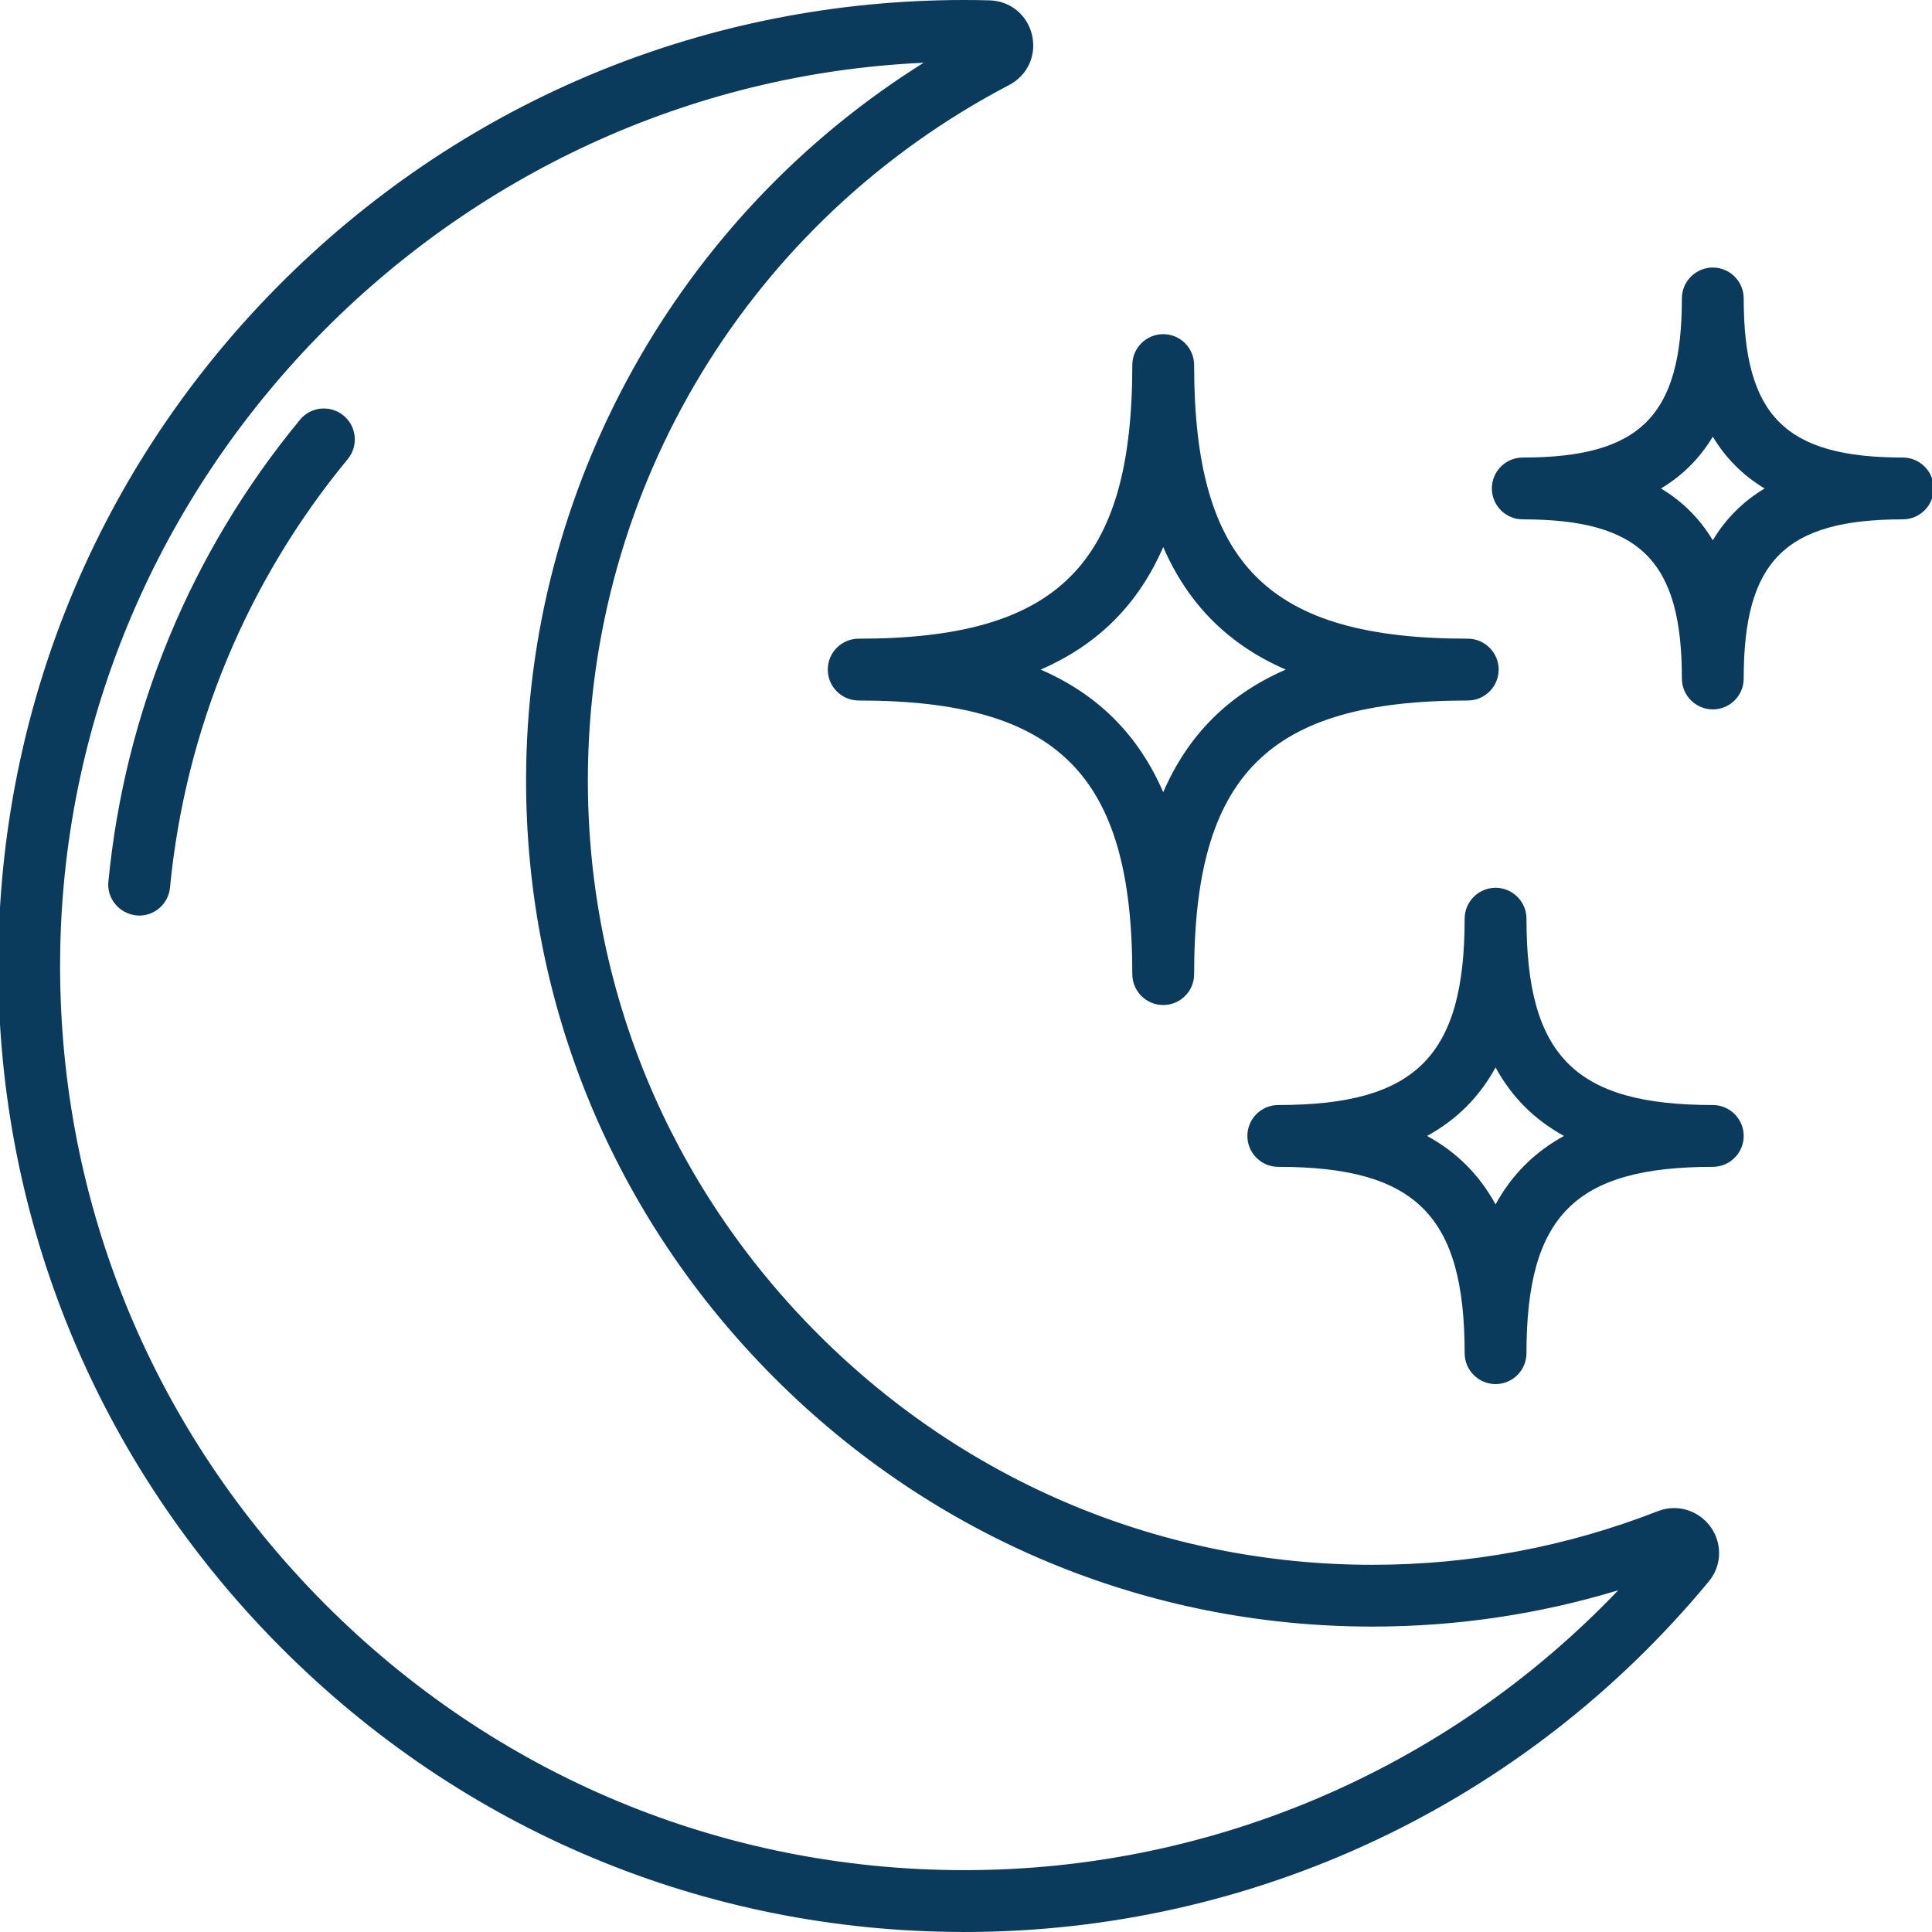
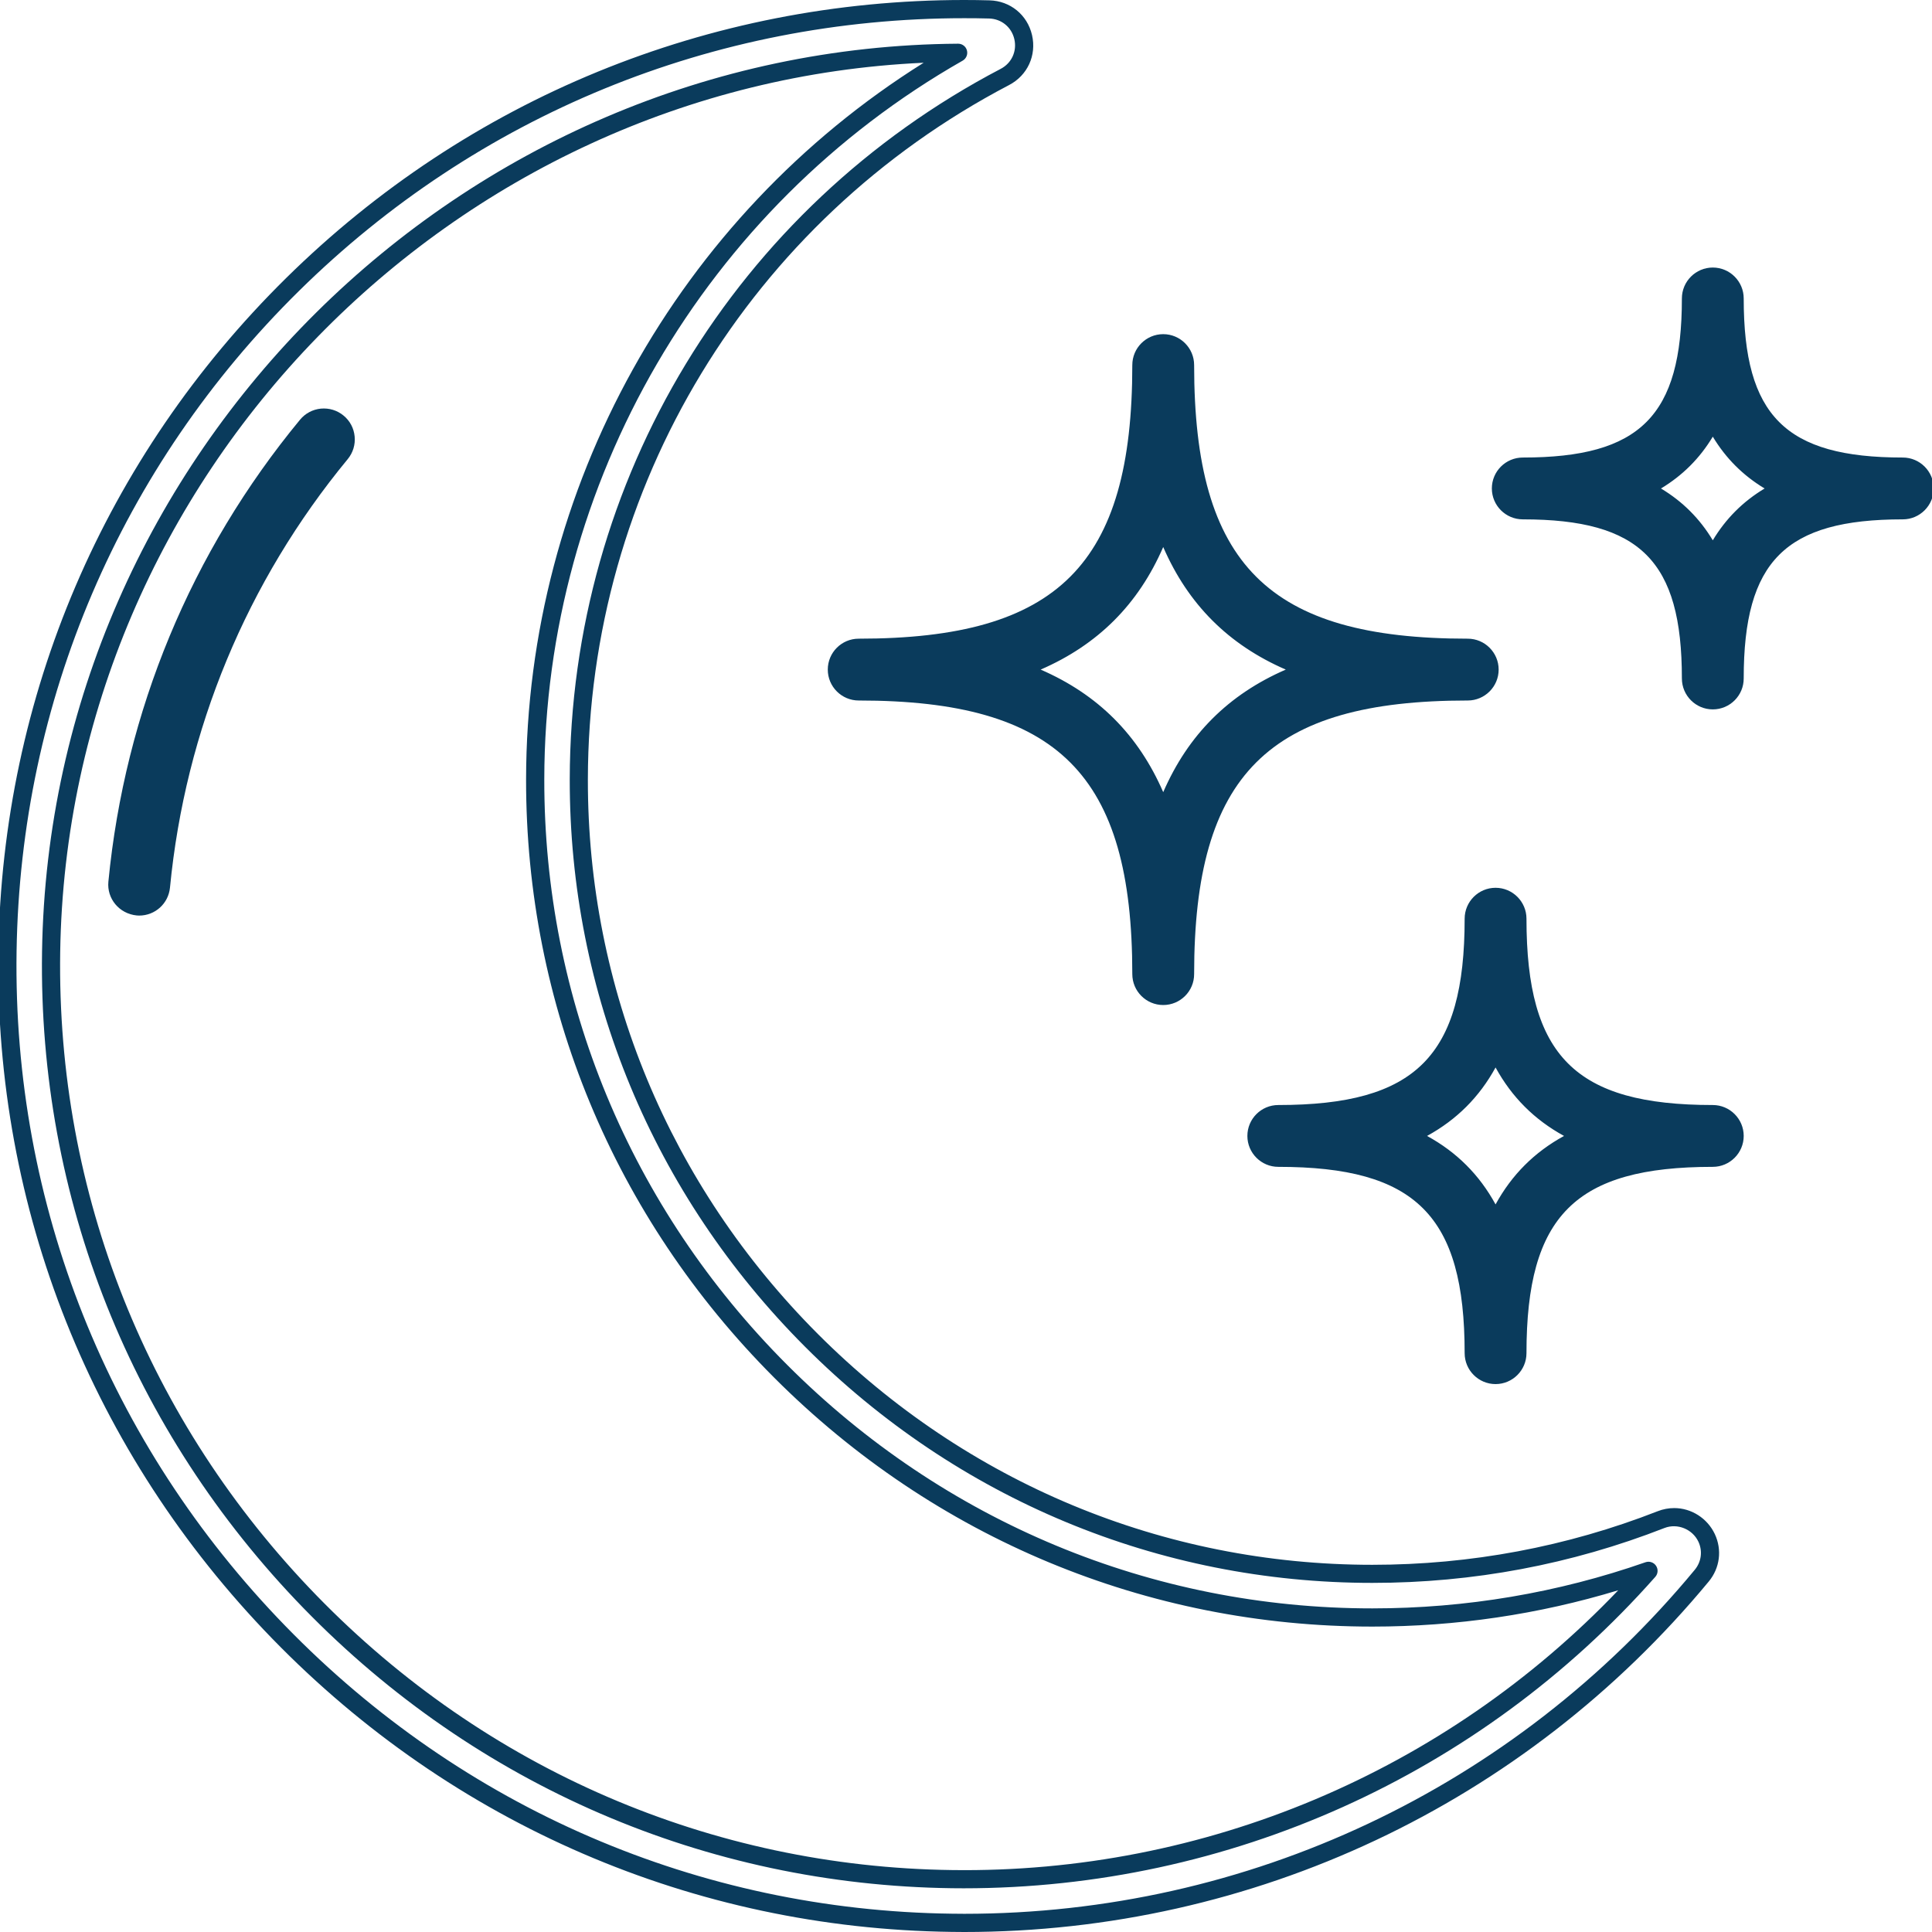
<svg xmlns="http://www.w3.org/2000/svg" xml:space="preserve" style="enable-background:new 0 0 500 500;" viewBox="0 0 500 500" y="0px" x="0px" id="Layer_1">
  <style type="text/css">	.st0{fill:#010101;}	.st1{clip-path:url(#SVGID_00000161605104562347325680000012110578465214940822_);}	.st2{fill:none;stroke:#010101;stroke-width:20;stroke-linecap:round;stroke-linejoin:round;stroke-miterlimit:13.333;}	.st3{clip-path:url(#SVGID_00000142147136409460375600000005807960086199188405_);}	.st4{clip-path:url(#SVGID_00000041991749799786177180000007127538958014752439_);}	.st5{clip-path:url(#SVGID_00000043423895368492141570000015425051659422384534_);}	.st6{clip-path:url(#SVGID_00000047758011566285027340000004763600652386726289_);}	.st7{fill:#203C57;}	.st8{fill:none;stroke:#010101;stroke-width:7;stroke-linecap:round;stroke-linejoin:round;stroke-miterlimit:13.333;}	.st9{fill:none;stroke:#010101;stroke-width:7;stroke-linecap:round;stroke-miterlimit:13.333;}	.st10{fill:none;}	.st11{fill:none;stroke:#203C57;stroke-width:7;stroke-linecap:round;stroke-linejoin:round;stroke-miterlimit:10;}	.st12{fill:#203C57;stroke:#203C57;stroke-width:3;stroke-linecap:round;stroke-linejoin:round;stroke-miterlimit:10;}	.st13{fill:#203C57;stroke:#203C57;stroke-miterlimit:10;}	.st14{fill:#0A3B5C;}</style>
  <g>
    <g>
      <g>
        <g>
-           <path d="M249.54,497.65c-1.09,0-2.2-0.01-3.3-0.03c-65.97-0.86-127.79-27.54-174.05-75.13     C25.88,374.85,0.93,312.24,1.93,246.17C2.92,180.83,29.12,119.55,75.7,73.64C122.32,27.67,184.06,2.35,249.54,2.35     c2.17,0,4.33,0.03,6.48,0.09c4.29,0.11,7.81,2.99,8.78,7.17c0.97,4.18-0.93,8.32-4.73,10.31     C192.15,55.46,149.9,125.12,149.8,201.7c-0.07,54.67,21.32,106.24,60.22,145.2c38.91,38.96,90.45,60.41,145.12,60.41     c25.78,0,50.92-4.72,74.74-14.04c1.11-0.43,2.25-0.65,3.41-0.65c3.55,0,6.83,2.11,8.37,5.37c1.53,3.25,1.05,7-1.26,9.79     C393.15,464.89,323.58,497.65,249.54,497.65 M247.96,13.66C120.32,14.52,15.17,118.57,13.23,246.34     c-0.96,63.04,22.86,122.8,67.07,168.27c44.16,45.42,103.15,70.89,166.09,71.71c69.26,0.88,134.59-28.18,180.22-79.79     c-22.92,8.01-46.92,12.08-71.47,12.08c-57.7,0-112.07-22.63-153.11-63.72c-41.04-41.1-63.61-95.51-63.54-153.21     C138.6,123.5,180.34,52.17,247.96,13.66z" class="st14" />
          <path d="M249.54,500c-1.1,0-2.22-0.01-3.33-0.03c-66.6-0.87-129-27.8-175.7-75.84     c-46.75-48.09-71.94-111.31-70.93-178c1-65.97,27.45-127.82,74.47-174.17C121.12,25.56,183.44,0,249.54,0     c2.19,0,4.37,0.03,6.54,0.09c5.37,0.14,9.8,3.75,11.01,8.99c1.21,5.24-1.17,10.44-5.94,12.93     c-67.14,35.14-108.91,104-109.01,179.7c-0.07,54.05,21.08,105.02,59.54,143.54c38.47,38.51,89.41,59.72,143.46,59.72     c25.49,0,50.35-4.67,73.88-13.87c1.38-0.54,2.82-0.81,4.27-0.81c4.45,0,8.57,2.64,10.5,6.72c1.92,4.09,1.32,8.8-1.57,12.29     C394.51,466.93,324.28,500,249.54,500z M249.54,4.71c-64.86,0-126.01,25.07-172.19,70.61C31.22,120.79,5.27,181.48,4.29,246.2     c-1,65.43,23.72,127.46,69.6,174.64c45.82,47.14,107.05,73.57,172.39,74.42c1.09,0.02,2.19,0.03,3.27,0.03     c73.33,0,142.24-32.44,189.05-89.02c1.72-2.08,2.08-4.87,0.94-7.29c-1.53-3.24-5.43-4.84-8.79-3.53     c-24.09,9.42-49.52,14.2-75.6,14.2c-55.3,0-107.43-21.7-146.79-61.1c-39.35-39.4-60.98-91.56-60.91-146.87     c0.1-77.46,42.84-147.91,111.53-183.86c2.84-1.48,4.25-4.57,3.53-7.69c-0.72-3.11-3.35-5.26-6.55-5.34     C253.83,4.73,251.69,4.71,249.54,4.71z M249.41,488.69c-1.02,0-2.03,0-3.05-0.02c-63.58-0.83-123.15-26.55-167.75-72.42     c-44.64-45.93-68.7-106.28-67.73-169.94c1.95-128.71,108.3-234.13,237.07-235c0.01,0,0.01,0,0.02,0c1.06,0,2,0.71,2.27,1.74     c0.28,1.03-0.18,2.12-1.11,2.65c-66.69,37.98-108.18,109.24-108.27,185.98c-0.07,57.07,22.25,110.89,62.85,151.54     c40.6,40.65,94.39,63.03,151.45,63.03c24.24,0,48.02-4.02,70.69-11.94c1.01-0.35,2.13,0.02,2.73,0.91     c0.6,0.89,0.52,2.07-0.19,2.87C382.99,459.42,317.91,488.69,249.41,488.69z M239.04,16.24     C116.86,21.77,17.45,123.2,15.58,246.38c-0.95,62.4,22.63,121.57,66.4,166.59c43.72,44.97,102.12,70.19,164.44,71     c65.27,0.91,127.57-25.46,172.38-72.41c-20.56,6.24-41.93,9.4-63.65,9.4c-58.32,0-113.29-22.87-154.78-64.41     c-41.49-41.54-64.3-96.55-64.22-154.87C136.24,126.27,175.44,56.04,239.04,16.24z" class="st14" />
        </g>
      </g>
      <g>
        <g>
          <path d="M36.02,234.6c-0.18,0-0.37-0.01-0.55-0.03c-3.11-0.3-5.38-3.07-5.08-6.17     c4.23-43.59,21.19-84.49,49.06-118.27c1.98-2.41,5.54-2.75,7.95-0.76c2.41,1.98,2.75,5.54,0.76,7.95     c-26.43,32.04-42.52,70.82-46.52,112.17C41.35,232.41,38.9,234.6,36.02,234.6" class="st14" />
          <path d="M36.02,236.95c-0.21,0-0.41-0.01-0.62-0.03c-4.55-0.44-7.78-4.36-7.35-8.75     c4.27-44.07,21.42-85.41,49.59-119.54c1.36-1.65,3.28-2.67,5.41-2.88c2.12-0.19,4.21,0.43,5.86,1.8     c1.65,1.35,2.67,3.27,2.87,5.4c0.21,2.13-0.43,4.21-1.79,5.87c-26.13,31.67-42.04,70.02-46,110.9     C43.58,233.84,40.15,236.95,36.02,236.95z M83.81,110.43c-0.11,0-0.21,0.01-0.32,0.02c-0.88,0.09-1.67,0.5-2.22,1.18     c-27.57,33.41-44.35,73.87-48.54,117c-0.17,1.81,1.16,3.42,2.97,3.6l0.32,0.01c1.7,0,3.11-1.28,3.28-2.98     c4.05-41.81,20.32-81.04,47.05-113.44c0.56-0.68,0.83-1.54,0.74-2.42c-0.08-0.87-0.5-1.66-1.18-2.22     C85.31,110.69,84.57,110.43,83.81,110.43z" class="st14" />
        </g>
        <g>
          <path d="M301.04,257.75c-3.12,0-5.65-2.53-5.65-5.65c0-52.65-20.52-73.16-73.17-73.16c-3.12,0-5.65-2.53-5.65-5.65     c0-3.12,2.53-5.65,5.65-5.65c52.65,0,73.17-20.52,73.17-73.17c0-3.12,2.53-5.65,5.65-5.65c3.12,0,5.65,2.53,5.65,5.65     c0,52.65,20.51,73.17,73.16,73.17c3.12,0,5.65,2.53,5.65,5.65c0,3.12-2.53,5.65-5.65,5.65c-52.65,0-73.16,20.51-73.16,73.16     C306.69,255.22,304.16,257.75,301.04,257.75 M262.8,173.29c19.21,6.57,31.67,19.03,38.24,38.24     c6.56-19.22,19.03-31.68,38.24-38.24c-19.21-6.57-31.68-19.03-38.24-38.24C294.47,154.26,282.01,166.72,262.8,173.29z" class="st14" />
          <path d="M301.04,260.1c-4.41,0-8-3.59-8-8c0-51.62-19.19-70.81-70.81-70.81c-4.41,0-8-3.59-8-8c0-4.42,3.59-8,8-8     c51.62,0,70.81-19.19,70.81-70.81c0-4.42,3.59-8,8-8c4.41,0,8,3.59,8,8c0,51.62,19.19,70.81,70.81,70.81c4.41,0,8,3.59,8,8     c0,4.41-3.59,8-8,8c-51.62,0-70.81,19.19-70.81,70.81C309.05,256.51,305.46,260.1,301.04,260.1z M301.04,91.18     c-1.82,0-3.3,1.48-3.3,3.3c0,53.64-21.88,75.52-75.52,75.52c-1.82,0-3.3,1.48-3.3,3.3s1.48,3.3,3.3,3.3     c53.64,0,75.52,21.88,75.52,75.51c0,1.82,1.48,3.3,3.3,3.3c1.82,0,3.3-1.48,3.3-3.3c0-53.64,21.88-75.51,75.51-75.51     c1.82,0,3.3-1.48,3.3-3.3s-1.48-3.3-3.3-3.3c-53.64,0-75.51-21.88-75.51-75.52C304.34,92.66,302.86,91.18,301.04,91.18z      M301.04,213.89c-1.01,0-1.9-0.64-2.23-1.59c-6.31-18.45-18.34-30.48-36.78-36.78c-0.95-0.33-1.59-1.22-1.59-2.23     s0.64-1.9,1.59-2.23c18.44-6.3,30.47-18.34,36.78-36.78c0.33-0.95,1.22-1.59,2.23-1.59c0,0,0,0,0,0c1.01,0,1.9,0.64,2.23,1.59     c6.3,18.44,18.33,30.47,36.78,36.78c0.95,0.33,1.59,1.22,1.59,2.23s-0.64,1.9-1.59,2.23c-18.45,6.3-30.48,18.33-36.77,36.78     C302.95,213.24,302.05,213.89,301.04,213.89z M269.32,173.29c14.83,6.44,25.27,16.88,31.72,31.72     c6.44-14.83,16.88-25.28,31.72-31.72c-14.83-6.44-25.28-16.89-31.72-31.72C294.6,156.4,284.15,166.85,269.32,173.29z" class="st14" />
        </g>
        <g>
          <path d="M387.05,355.85c-3.12,0-5.65-2.53-5.65-5.65c0-36.87-13.71-50.57-50.58-50.57c-3.12,0-5.64-2.53-5.64-5.65     c0-3.12,2.53-5.65,5.64-5.65c36.87,0,50.58-13.71,50.58-50.57c0-3.12,2.53-5.65,5.65-5.65c3.12,0,5.65,2.53,5.65,5.65     c0,36.87,13.71,50.57,50.57,50.57c3.12,0,5.65,2.53,5.65,5.65c0,3.12-2.53,5.65-5.65,5.65c-36.87,0-50.57,13.71-50.57,50.57     C392.7,353.32,390.17,355.85,387.05,355.85 M363.95,293.98c10.82,4.66,18.44,12.28,23.1,23.1c4.66-10.82,12.28-18.44,23.1-23.1     c-10.82-4.66-18.44-12.28-23.1-23.1C382.39,281.7,374.77,289.31,363.95,293.98z" class="st14" />
          <path d="M387.05,358.2c-4.41,0-8-3.59-8-8c0-35.6-12.62-48.22-48.23-48.22c-4.41,0-8-3.59-8-8c0-4.42,3.59-8,8-8     c35.61,0,48.23-12.62,48.23-48.22c0-4.41,3.59-8,8-8s8,3.59,8,8c0,35.6,12.62,48.22,48.22,48.22c4.41,0,8,3.59,8,8     c0,4.41-3.59,8-8,8c-35.6,0-48.22,12.62-48.22,48.22C395.05,354.61,391.46,358.2,387.05,358.2z M387.05,234.46     c-1.82,0-3.3,1.48-3.3,3.3c0,38.09-14.84,52.93-52.93,52.93c-1.81,0-3.29,1.48-3.29,3.3c0,1.82,1.48,3.3,3.29,3.3     c38.09,0,52.93,14.84,52.93,52.93c0,1.82,1.48,3.3,3.3,3.3c1.82,0,3.3-1.48,3.3-3.3c0-38.09,14.84-52.93,52.93-52.93     c1.82,0,3.3-1.48,3.3-3.3c0-1.82-1.48-3.3-3.3-3.3c-38.09,0-52.93-14.84-52.93-52.93C390.35,235.94,388.87,234.46,387.05,234.46     z M387.05,319.43c-0.94,0-1.79-0.56-2.16-1.42c-4.43-10.28-11.58-17.43-21.87-21.87c-0.86-0.37-1.42-1.22-1.42-2.16     c0-0.94,0.56-1.79,1.42-2.16c10.29-4.43,17.44-11.59,21.87-21.87c0.37-0.86,1.22-1.42,2.16-1.42l0,0c0.94,0,1.79,0.56,2.16,1.42     c4.43,10.28,11.58,17.43,21.87,21.87c0.86,0.37,1.42,1.22,1.42,2.16c0,0.94-0.56,1.79-1.42,2.16     c-10.29,4.43-17.44,11.58-21.87,21.87C388.84,318.87,387.99,319.43,387.05,319.43z M369.32,293.98     c7.68,4.2,13.53,10.05,17.73,17.72c4.2-7.67,10.05-13.52,17.72-17.72c-7.67-4.2-13.52-10.05-17.72-17.72     C382.85,283.92,377,289.77,369.32,293.98z" class="st14" />
        </g>
        <g>
          <path d="M443.27,181.24c-3.12,0-5.65-2.53-5.65-5.65c0-31.72-11.8-43.52-43.52-43.52c-3.12,0-5.65-2.53-5.65-5.65     c0-3.12,2.53-5.65,5.65-5.65c31.72,0,43.52-11.79,43.52-43.52c0-3.12,2.53-5.65,5.65-5.65c3.12,0,5.65,2.53,5.65,5.65     c0,31.73,11.79,43.52,43.52,43.52c3.12,0,5.65,2.53,5.65,5.65c0,3.12-2.53,5.65-5.65,5.65c-31.73,0-43.52,11.8-43.52,43.52     C448.92,178.71,446.39,181.24,443.27,181.24 M424.87,126.41c8.37,3.95,14.45,10.03,18.4,18.4c3.95-8.37,10.03-14.45,18.4-18.4     c-8.36-3.95-14.44-10.03-18.4-18.4C439.32,116.38,433.24,122.46,424.87,126.41z" class="st14" />
          <path d="M443.27,183.59c-4.41,0-8-3.59-8-8.01c0-30.39-10.77-41.17-41.17-41.17c-4.42,0-8.01-3.59-8.01-8     c0-4.42,3.59-8,8.01-8c30.39,0,41.17-10.77,41.17-41.17c0-4.41,3.59-8,8-8c4.41,0,8,3.59,8,8c0,30.39,10.77,41.17,41.17,41.17     c4.41,0,8,3.59,8,8c0,4.41-3.59,8-8,8c-30.4,0-41.17,10.77-41.17,41.17C451.28,180,447.69,183.59,443.27,183.59z M443.27,73.95     c-1.82,0-3.3,1.48-3.3,3.3c0,33.01-12.86,45.88-45.87,45.88c-1.82,0-3.3,1.48-3.3,3.3c0,1.82,1.48,3.3,3.3,3.3     c33.01,0,45.87,12.86,45.87,45.87c0,1.82,1.48,3.3,3.3,3.3c1.82,0,3.3-1.48,3.3-3.3c0-33.01,12.86-45.87,45.88-45.87     c1.82,0,3.3-1.48,3.3-3.3c0-1.82-1.48-3.3-3.3-3.3c-33.01,0-45.88-12.86-45.88-45.88C446.57,75.42,445.09,73.95,443.27,73.95z      M443.27,147.17L443.27,147.17c-0.91,0-1.74-0.53-2.13-1.35c-3.73-7.9-9.38-13.55-17.27-17.28c-0.82-0.39-1.35-1.22-1.35-2.13     c0-0.91,0.53-1.74,1.35-2.13c7.9-3.73,13.55-9.38,17.28-17.27c0.39-0.82,1.22-1.35,2.13-1.35c0.91,0,1.74,0.52,2.13,1.35     c3.73,7.89,9.38,13.54,17.28,17.28c0.82,0.39,1.35,1.22,1.35,2.13c0,0.91-0.53,1.74-1.35,2.13     c-7.89,3.73-13.54,9.38-17.27,17.28C445.01,146.64,444.18,147.17,443.27,147.17z M429.86,126.42     c5.61,3.37,10.04,7.8,13.41,13.41c3.37-5.61,7.8-10.04,13.41-13.41c-5.6-3.38-10.03-7.8-13.41-13.41     C439.9,118.61,435.47,123.04,429.86,126.42z" class="st14" />
        </g>
      </g>
    </g>
  </g>
</svg>